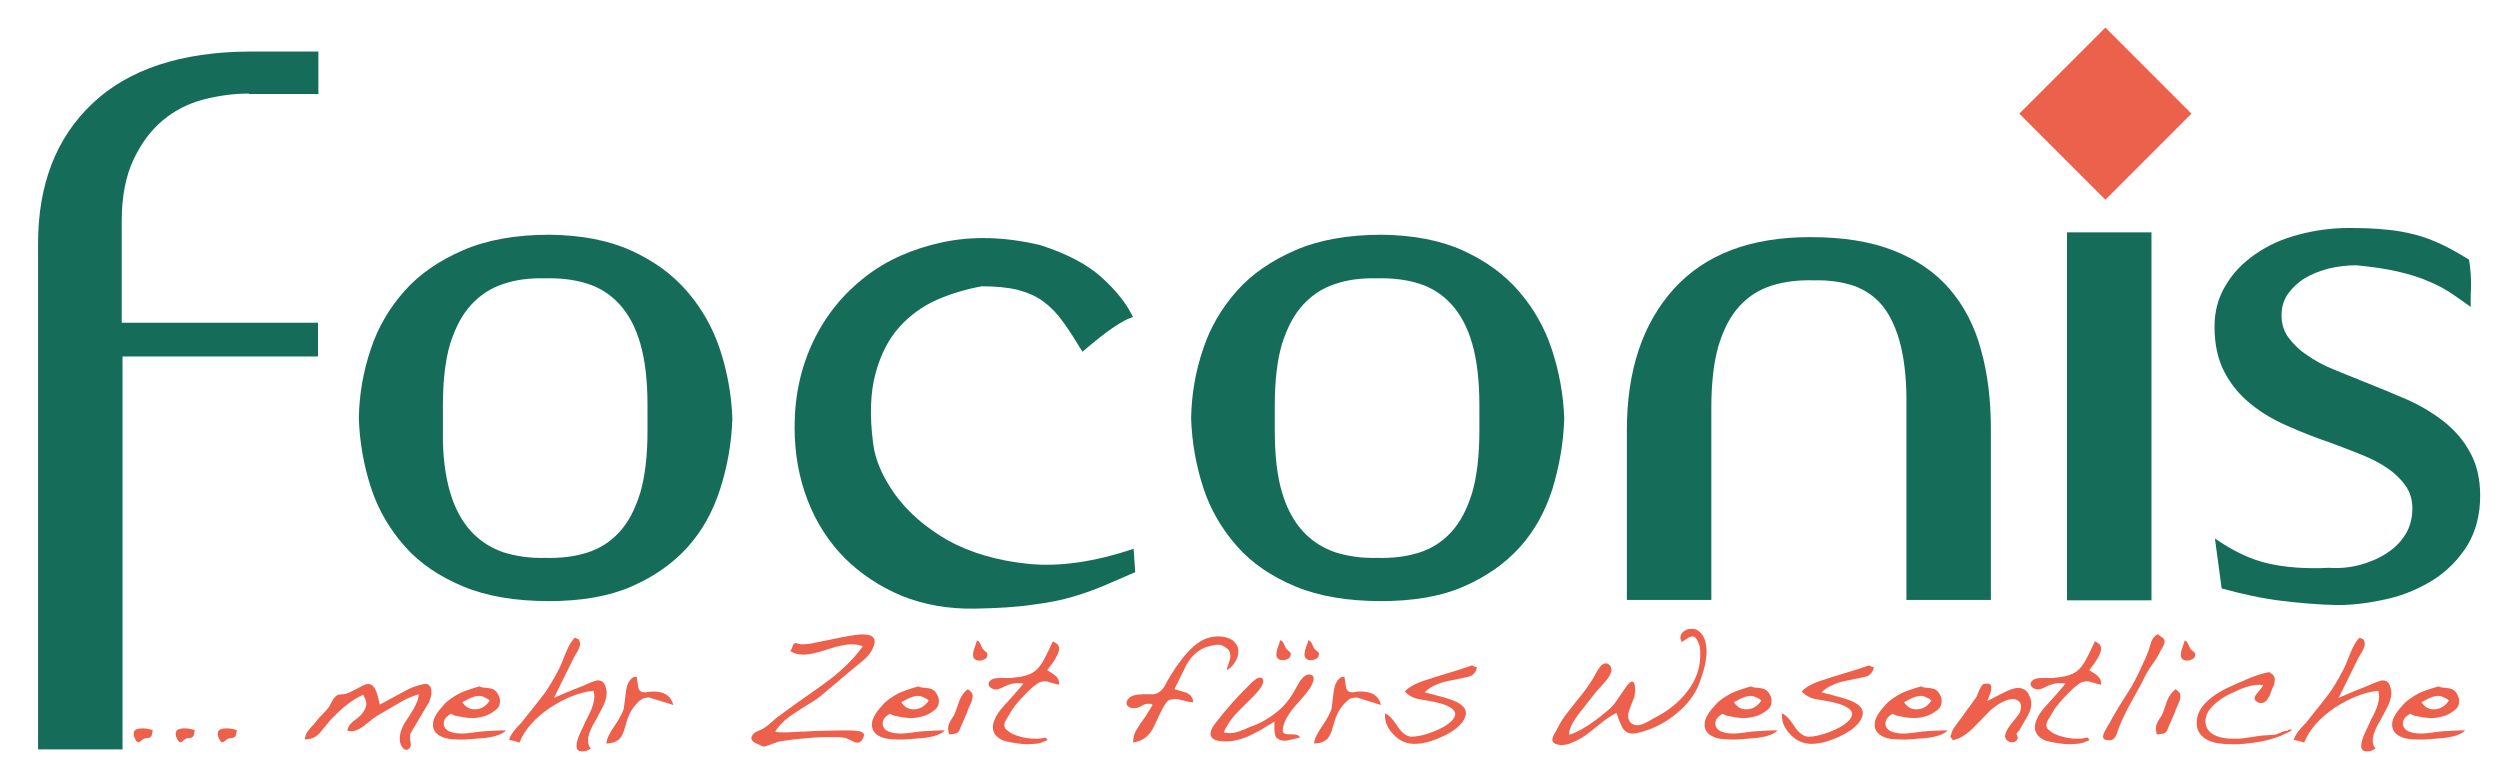
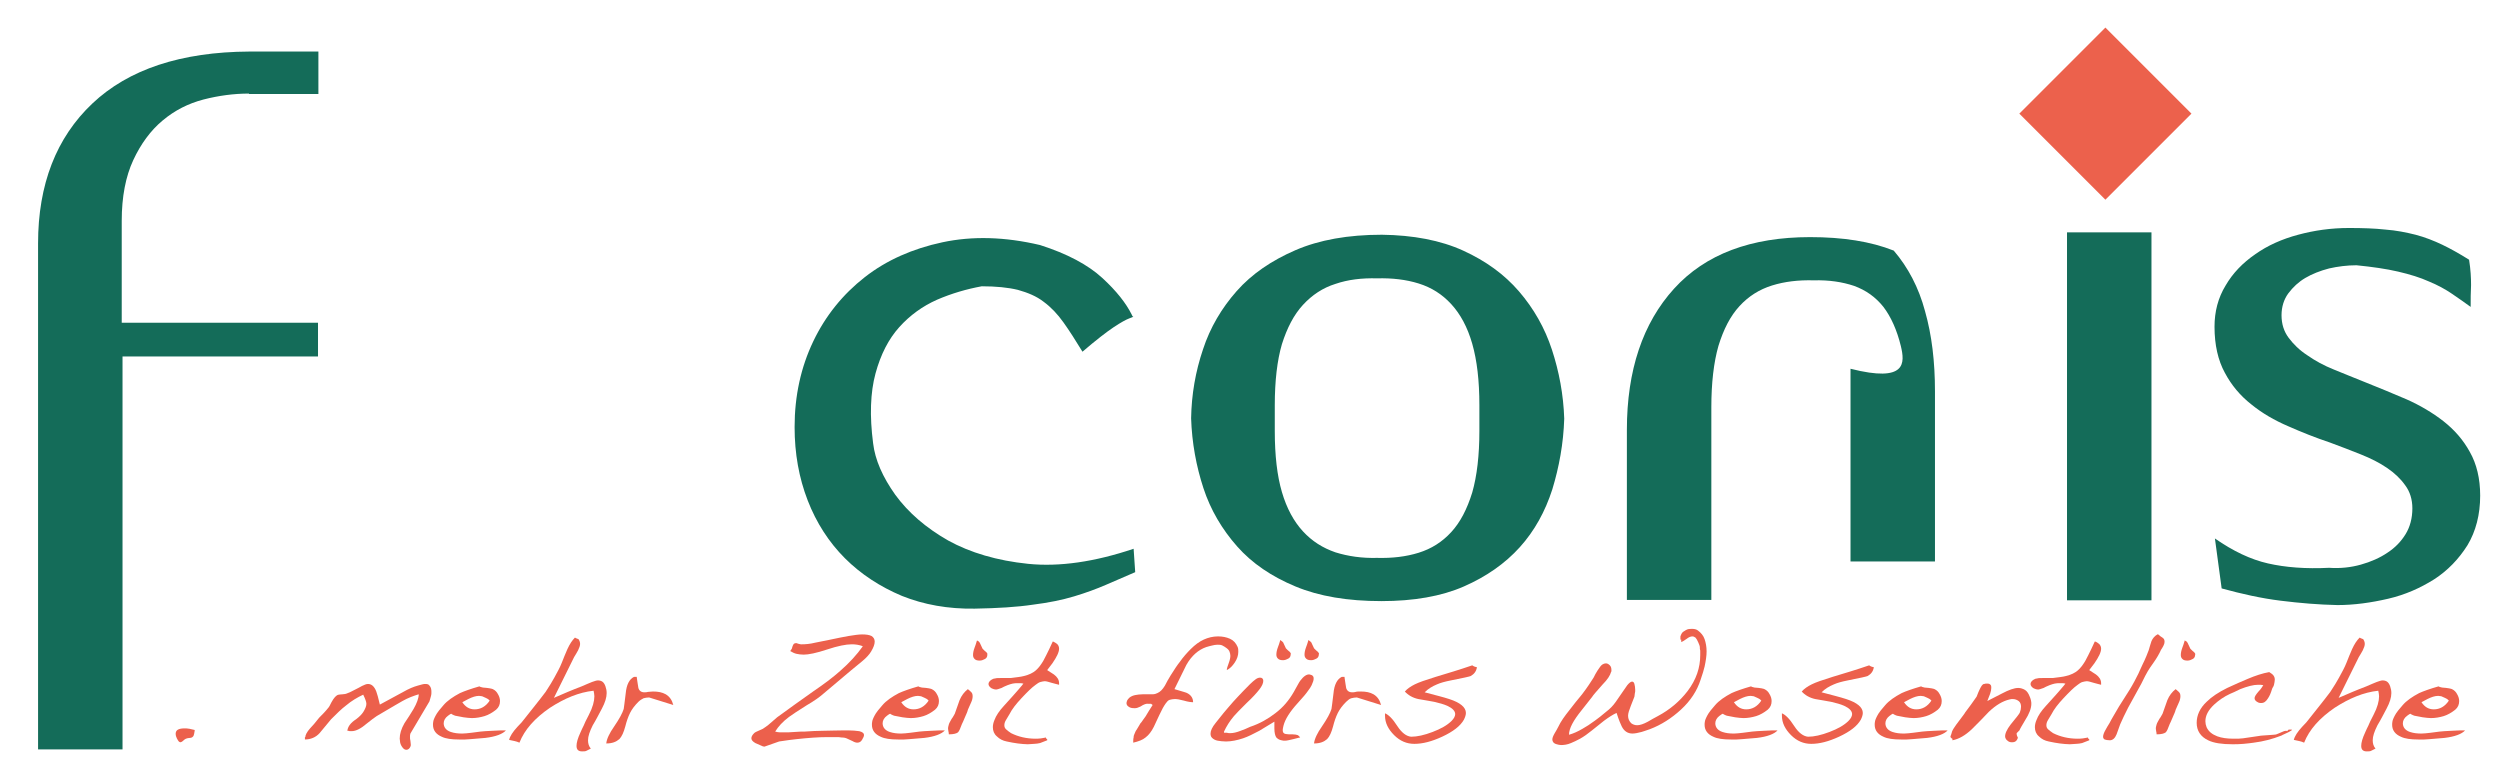
<svg xmlns="http://www.w3.org/2000/svg" version="1.1" id="Ebene_2_xA0_Bild_1_" x="0px" y="0px" viewBox="0 0 630.5 195.9" style="enable-background:new 0 0 630.5 195.9;" xml:space="preserve">
  <style type="text/css">
	.st0{fill:#146C59;}
	.st1{fill:#EC614C;}
	.st2{fill:#EC604C;}
</style>
  <g>
    <path class="st0" d="M62.8,23.6c-3.8,0-7.6,0.5-11.5,1.5c-3.8,1-7.2,2.7-10.3,5.3c-3,2.5-5.5,5.9-7.4,10c-1.9,4.1-2.9,9.2-2.9,15.3   v25.7h49.5v8.5H30.9v99.1H9.6V61.4c0-14.9,4.6-26.7,13.7-35.3c9.1-8.6,22.3-13,39.6-13.1h17.4v10.7H62.8z" />
-     <path class="st0" d="M159.2,63.2c5.7,2.6,10.4,6,14.1,10.3s6.5,9.2,8.3,14.7c1.8,5.5,2.9,11.3,3.1,17.4c-0.2,6.3-1.3,12.2-3.1,17.8   c-1.8,5.6-4.5,10.5-8.2,14.6c-3.7,4.1-8.4,7.4-14.1,9.9c-5.7,2.5-12.7,3.7-20.8,3.7c-8.5,0-15.7-1.2-21.7-3.7   c-6-2.5-10.9-5.8-14.7-10.1c-3.8-4.3-6.7-9.2-8.5-14.7c-1.8-5.5-2.9-11.4-3.1-17.6c0.1-6,1.1-11.8,3-17.4   c1.8-5.5,4.7-10.4,8.5-14.7c3.8-4.3,8.8-7.7,14.8-10.3c6-2.6,13.3-3.9,21.8-3.9C146.6,59.3,153.5,60.6,159.2,63.2z M113.5,124.1   c1.2,4.1,3,7.4,5.3,9.9c2.3,2.5,5,4.2,8.2,5.3c3.2,1,6.7,1.5,10.5,1.4c3.8,0.1,7.3-0.3,10.5-1.3c3.2-1,5.9-2.7,8.2-5.2   c2.3-2.5,4-5.8,5.3-10c1.2-4.2,1.8-9.4,1.8-15.5v-6.5c0-6.2-0.6-11.3-1.8-15.5c-1.2-4.2-3-7.5-5.3-10c-2.3-2.5-5-4.2-8.2-5.2   c-3.2-1-6.7-1.4-10.5-1.3c-3.8-0.1-7.3,0.3-10.5,1.4c-3.2,1-5.9,2.8-8.2,5.3c-2.3,2.5-4,5.8-5.3,9.9c-1.2,4.1-1.8,9.3-1.8,15.4v6.5   C111.6,114.9,112.3,120,113.5,124.1z" />
    <path class="st0" d="M236.3,75.6c-3.6,1.6-6.8,3.9-9.5,6.9c-2.7,3-4.7,6.9-6,11.7c-1.3,4.8-1.5,10.7-0.6,17.6   c0.5,4.2,2.4,8.5,5.6,13c3.3,4.5,7.7,8.3,13.3,11.5c5.6,3.1,12.4,5.1,20.2,5.9c7.9,0.8,16.8-0.5,26.6-3.8l0.4,5.9   c-2.6,1.1-5.1,2.2-7.4,3.2c-2.3,1-5,2-8,2.9c-3,0.9-6.4,1.6-10.4,2.1c-4,0.6-8.9,0.9-14.7,1c-6.7,0.1-12.8-1-18.3-3.2   c-5.5-2.3-10.4-5.5-14.4-9.5s-7.2-8.9-9.4-14.6c-2.2-5.7-3.3-11.8-3.3-18.5c0-7.9,1.6-15.1,4.7-21.6c3.1-6.5,7.5-11.9,13-16.2   c5.5-4.3,12.1-7.2,19.6-8.8c7.5-1.6,15.7-1.4,24.6,0.7c6.9,2.2,12.1,5,15.7,8.3c3.6,3.3,6,6.4,7.4,9.2c0.2,0.5,0.4,0.7,0.5,0.6   c0.1-0.1-0.3,0.1-1.1,0.4c-0.8,0.3-2.1,1-3.9,2.2c-1.8,1.2-4.4,3.2-7.9,6.2c-1.7-2.8-3.3-5.3-4.8-7.4c-1.5-2.1-3.1-3.8-5-5.2   c-1.8-1.4-4-2.3-6.5-3c-2.5-0.6-5.5-0.9-9.1-0.9C243.8,72.9,240,74,236.3,75.6z" />
    <path class="st0" d="M369,63.2c5.7,2.6,10.4,6,14.1,10.3c3.7,4.3,6.5,9.2,8.3,14.7c1.8,5.5,2.9,11.3,3.1,17.4   c-0.2,6.3-1.3,12.2-3,17.8c-1.8,5.6-4.5,10.5-8.2,14.6c-3.7,4.1-8.4,7.4-14.1,9.9c-5.7,2.5-12.7,3.7-20.8,3.7   c-8.5,0-15.7-1.2-21.7-3.7c-6-2.5-10.9-5.8-14.7-10.1c-3.8-4.3-6.7-9.2-8.5-14.7c-1.8-5.5-2.9-11.4-3.1-17.6c0.1-6,1.1-11.8,3-17.4   c1.8-5.5,4.7-10.4,8.5-14.7c3.8-4.3,8.8-7.7,14.8-10.3c6-2.6,13.3-3.9,21.8-3.9C356.4,59.3,363.3,60.6,369,63.2z M323.3,124.1   c1.2,4.1,3,7.4,5.3,9.9c2.3,2.5,5,4.2,8.2,5.3c3.2,1,6.7,1.5,10.5,1.4c3.8,0.1,7.3-0.3,10.5-1.3c3.2-1,5.9-2.7,8.2-5.2   c2.3-2.5,4-5.8,5.3-10c1.2-4.2,1.8-9.4,1.8-15.5v-6.5c0-6.2-0.6-11.3-1.8-15.5c-1.2-4.2-3-7.5-5.3-10c-2.3-2.5-5-4.2-8.2-5.2   c-3.2-1-6.7-1.4-10.5-1.3c-3.8-0.1-7.3,0.3-10.5,1.4c-3.2,1-5.9,2.8-8.2,5.3c-2.3,2.5-4,5.8-5.3,9.9c-1.2,4.1-1.8,9.3-1.8,15.4v6.5   C321.5,114.9,322.1,120,323.3,124.1z" />
-     <path class="st0" d="M479.4,87.3c-1-4.1-2.5-7.4-4.4-9.9c-2-2.5-4.4-4.2-7.4-5.3c-3-1-6.3-1.5-10.2-1.4c-3.8-0.1-7.3,0.3-10.5,1.3   c-3.2,1-5.9,2.7-8.2,5.2c-2.3,2.5-4,5.8-5.3,10c-1.2,4.2-1.8,9.4-1.8,15.5v48.6h-21.3v-42.9c0-15,4-26.9,11.9-35.6s19.4-13,34.3-13   c8.3,0,15.3,1.1,21.1,3.4c5.8,2.3,10.5,5.5,14.1,9.7c3.6,4.2,6.3,9.3,7.9,15.3c1.7,6,2.5,12.7,2.5,20.2v42.9h-21.3v-48.6   C480.9,96.6,480.4,91.5,479.4,87.3z" />
+     <path class="st0" d="M479.4,87.3c-1-4.1-2.5-7.4-4.4-9.9c-2-2.5-4.4-4.2-7.4-5.3c-3-1-6.3-1.5-10.2-1.4c-3.8-0.1-7.3,0.3-10.5,1.3   c-3.2,1-5.9,2.7-8.2,5.2c-2.3,2.5-4,5.8-5.3,10c-1.2,4.2-1.8,9.4-1.8,15.5v48.6h-21.3v-42.9c0-15,4-26.9,11.9-35.6s19.4-13,34.3-13   c8.3,0,15.3,1.1,21.1,3.4c3.6,4.2,6.3,9.3,7.9,15.3c1.7,6,2.5,12.7,2.5,20.2v42.9h-21.3v-48.6   C480.9,96.6,480.4,91.5,479.4,87.3z" />
    <path class="st0" d="M542.6,151.4h-21.3V58.6h21.3V151.4z" />
    <path class="st0" d="M595.4,142.4c2.5-0.7,4.8-1.7,6.7-3c2-1.3,3.5-2.9,4.6-4.7c1.1-1.8,1.7-4,1.7-6.5c0-2.2-0.6-4.2-1.8-5.8   c-1.2-1.7-2.7-3.1-4.6-4.4c-1.9-1.3-4.1-2.4-6.6-3.4c-2.5-1-5.1-2-7.8-3c-3.6-1.2-7.1-2.6-10.5-4.1c-3.5-1.5-6.6-3.3-9.3-5.5   c-2.8-2.2-5-4.8-6.7-8c-1.7-3.1-2.6-7-2.6-11.6c0-3.8,0.9-7.3,2.8-10.4c1.8-3.1,4.3-5.7,7.5-7.9c3.1-2.2,6.7-3.8,10.8-4.9   s8.3-1.7,12.8-1.7c3.4,0,6.5,0.1,9.2,0.4c2.7,0.2,5.2,0.7,7.6,1.3c2.3,0.6,4.6,1.5,6.7,2.5c2.1,1,4.4,2.3,6.8,3.8   c0.4,2.5,0.5,4.6,0.5,6.4c-0.1,1.8-0.1,3.6-0.1,5.5c-1.5-1.1-3.1-2.2-4.7-3.3s-3.6-2.2-5.8-3.1c-2.2-1-4.8-1.8-7.8-2.5   c-3-0.7-6.5-1.2-10.5-1.6c-2.3,0-4.7,0.3-6.9,0.8c-2.3,0.6-4.3,1.4-6,2.4c-1.7,1-3.1,2.3-4.3,3.9c-1.1,1.5-1.7,3.4-1.7,5.5   c0,2.2,0.6,4.1,1.8,5.7c1.2,1.6,2.7,3.1,4.7,4.4c2,1.4,4.2,2.6,6.7,3.6c2.5,1,5.1,2.1,7.9,3.2c3.5,1.4,6.9,2.8,10.4,4.3   c3.4,1.5,6.6,3.4,9.3,5.5c2.8,2.2,5,4.7,6.7,7.8c1.7,3,2.6,6.7,2.6,11c0,4.8-1.1,9-3.2,12.5c-2.2,3.5-5,6.4-8.4,8.6   c-3.5,2.2-7.3,3.9-11.6,4.9c-4.3,1-8.6,1.6-12.8,1.6c-4.7-0.1-9.5-0.5-14.3-1.1c-4.9-0.6-9.8-1.7-14.9-3.1l-1.7-12.6   c4.6,3.2,9,5.3,13.4,6.3c4.4,1,9.5,1.4,15.4,1.1C590.2,143.4,592.9,143.1,595.4,142.4z" />
  </g>
  <rect x="515.7" y="13.2" transform="matrix(0.707 -0.707 0.707 0.707 135.34 383.927)" class="st1" width="30.7" height="30.7" />
  <g>
-     <path class="st2" d="M38.2,185.6c-0.2,0.3-0.5,0.5-0.9,0.5c-0.4,0-0.7,0.1-1,0.2c-0.2,0.1-0.4,0.2-0.7,0.5   c-0.3,0.3-0.6,0.4-0.7,0.4s-0.3-0.1-0.4-0.2c-0.1-0.1-0.3-0.4-0.5-0.8c-0.2-0.4-0.3-0.8-0.3-1.1c0-0.5,0.2-0.9,0.6-1.1   c0.4-0.2,0.9-0.3,1.6-0.3c0.4,0,0.8,0,1.3,0.1s0.9,0.2,1.3,0.3c0,0.1,0,0.2,0,0.2C38.4,185,38.3,185.4,38.2,185.6z" />
    <path class="st2" d="M48.8,185.6c-0.2,0.3-0.5,0.5-0.9,0.5c-0.4,0-0.7,0.1-1,0.2c-0.2,0.1-0.4,0.2-0.7,0.5   c-0.3,0.3-0.6,0.4-0.7,0.4s-0.3-0.1-0.4-0.2c-0.1-0.1-0.3-0.4-0.5-0.8c-0.2-0.4-0.3-0.8-0.3-1.1c0-0.5,0.2-0.9,0.6-1.1   c0.4-0.2,0.9-0.3,1.6-0.3c0.4,0,0.8,0,1.3,0.1s0.9,0.2,1.3,0.3c0,0.1,0,0.2,0,0.2C49,185,48.9,185.4,48.8,185.6z" />
-     <path class="st2" d="M59.4,185.6c-0.2,0.3-0.5,0.5-0.9,0.5c-0.4,0-0.7,0.1-1,0.2c-0.2,0.1-0.4,0.2-0.7,0.5   c-0.3,0.3-0.6,0.4-0.7,0.4s-0.3-0.1-0.4-0.2c-0.1-0.1-0.3-0.4-0.5-0.8c-0.2-0.4-0.3-0.8-0.3-1.1c0-0.5,0.2-0.9,0.6-1.1   c0.4-0.2,0.9-0.3,1.6-0.3c0.4,0,0.8,0,1.3,0.1s0.9,0.2,1.3,0.3c0,0.1,0,0.2,0,0.2C59.6,185,59.5,185.4,59.4,185.6z" />
    <path class="st2" d="M77,185.9c0-0.5,0.4-1.3,1.2-2.2c0.3-0.4,0.7-0.7,1-1.1c0.5-0.6,1-1.2,1.3-1.6c0.8-0.8,1.6-1.6,2.3-2.5   c0.2-0.2,0.4-0.6,0.8-1.4c0.6-1.1,1.2-1.8,1.8-1.9c0.2,0,0.5-0.1,1-0.1c0.4,0,0.9-0.1,1.3-0.3c0.5-0.2,1-0.4,1.7-0.8   c0.7-0.3,1.3-0.7,1.9-1c0.6-0.3,1.1-0.5,1.5-0.5c0.9,0,1.6,0.6,2.1,1.9c0.2,0.5,0.5,1.6,0.9,3.3c0.2-0.1,2.2-1.2,5.9-3.2   c1.4-0.8,2.6-1.3,3.7-1.6c0.4-0.1,0.8-0.2,1.1-0.3c0.3-0.1,0.6-0.1,0.8-0.1c0.5,0,0.8,0.1,1,0.4c0.4,0.4,0.5,1,0.5,1.6   c0,0.4,0,0.7-0.1,1c-0.1,0.3-0.2,0.8-0.4,1.4c-1.6,2.7-3.2,5.4-4.8,8.1c-0.1,0.3-0.1,0.5-0.1,0.8c0,0.4,0,0.7,0.1,1   c0,0.3,0.1,0.6,0.1,1c0,0.2,0,0.3-0.1,0.5c-0.2,0.5-0.6,0.8-1,0.8c-0.4,0-0.7-0.2-1-0.6c-0.3-0.4-0.5-0.8-0.6-1.3   c0-0.4-0.1-0.7-0.1-0.9c0-1.2,0.4-2.5,1.2-3.9c0.8-1.2,1.6-2.4,2.3-3.6c0.8-1.4,1.3-2.7,1.3-3.7c-1.3,0.4-2.7,0.9-4.1,1.7   c-0.3,0.2-2.5,1.4-6.5,3.8c-0.6,0.4-1.4,1-2.4,1.8c-1.5,1.3-2.8,2-3.9,2c-0.2,0-0.3,0-0.5,0c-0.3-0.1-0.5-0.1-0.6-0.1   c0.1-1,0.8-2,2.2-2.9c0.8-0.6,1.4-1.2,1.8-1.8c0.5-0.8,0.8-1.5,0.8-2.1c0-0.3-0.1-0.6-0.2-0.9c-0.1-0.3-0.3-0.8-0.6-1.4   c-1.5,0.7-3,1.6-4.3,2.7c-1.2,0.9-2.4,2.1-3.8,3.5c-1,1.2-1.9,2.3-2.9,3.5c-1,1.1-2.3,1.6-3.7,1.6V185.9z" />
    <path class="st2" d="M124.3,173.8c0.6,0.3,1,0.7,1.3,1.3c0.3,0.5,0.5,1.1,0.5,1.7c0,0.9-0.3,1.6-1,2.2c-0.9,0.7-1.9,1.3-2.9,1.6   c-1,0.3-2.1,0.5-3.2,0.5c-0.6,0-1.3-0.1-2.1-0.2c-0.7-0.1-1.4-0.3-2.1-0.4c-0.3-0.1-0.5-0.2-0.7-0.3c-0.2-0.1-0.3-0.2-0.3-0.2   c-0.1,0-0.4,0.2-0.8,0.5c-0.7,0.5-1.1,1.2-1.1,1.9c0,1,0.6,1.8,1.8,2.2c0.9,0.3,1.8,0.4,2.9,0.4c0.6,0,1.4-0.1,2.3-0.2   c0.9-0.1,1.7-0.2,2.3-0.3c0.6-0.1,1.6-0.1,3-0.2c1.4-0.1,2.5-0.1,3.4-0.1c-0.8,0.9-2.6,1.6-5.2,1.9c-1.2,0.1-2.4,0.2-3.6,0.3   c-0.4,0-0.9,0.1-1.5,0.1c-0.6,0-1.1,0-1.5,0c-1.9,0-3.4-0.2-4.4-0.7c-1.4-0.6-2.2-1.6-2.2-3c0-0.2,0-0.6,0.1-1   c0.1-0.4,0.4-1.1,0.9-1.9c0.2-0.3,0.7-1,1.6-2c1-1.2,2.5-2.2,4.2-3.1c1.1-0.5,2.8-1.1,4.9-1.7c0.1,0.1,0.4,0.2,0.9,0.3   C123.3,173.5,124.1,173.7,124.3,173.8z M123.2,176.4c-0.1-0.1-0.3-0.2-0.7-0.4c-0.4-0.2-0.7-0.3-0.9-0.4c-0.2,0-0.5-0.1-0.8-0.1   c-0.8,0-1.7,0.3-2.7,0.8c-0.5,0.3-1,0.5-1.5,0.8c0.8,1.2,1.8,1.8,3.1,1.8c1.5,0,2.8-0.7,3.8-2.2L123.2,176.4z" />
    <path class="st2" d="M146.3,162.4c0,0.4-0.2,1-0.5,1.6c-0.3,0.6-0.7,1.2-1,1.7c-1.7,3.4-3.4,6.9-5.1,10.3c2.3-1,4.6-2,7-2.9   c1.1-0.5,1.9-0.8,2.6-1.1c0.6-0.2,1.1-0.4,1.5-0.4c0.4,0,0.8,0.1,1.1,0.3c0.3,0.2,0.6,0.6,0.8,1.2c0.2,0.6,0.3,1.1,0.3,1.7   c0,1.1-0.4,2.4-1.2,3.9c-0.8,1.5-1.5,2.9-2.3,4.2c-0.8,1.6-1.2,2.8-1.2,3.8c0,0.8,0.2,1.5,0.7,2.1c-0.3,0.2-0.7,0.3-1,0.5   c-0.3,0.2-0.7,0.2-1.2,0.2c-1,0-1.4-0.5-1.4-1.4c0-0.8,0.3-1.9,1-3.4c0.3-0.6,0.5-1.2,0.8-1.7c0.2-0.5,0.6-1.4,1.3-2.7   c1-1.9,1.4-3.5,1.4-4.7c0-0.4-0.1-0.9-0.2-1.4c-3.7,0.4-7.3,1.9-11,4.3c-3.8,2.6-6.4,5.5-7.7,8.8c-0.4-0.2-0.8-0.3-1.2-0.4   c-0.4-0.1-0.9-0.2-1.4-0.3c0.2-0.9,0.9-2,2.1-3.3c0.9-0.9,1.4-1.5,1.6-1.8c1.8-2.3,3.7-4.6,5.5-7c1-1.5,1.7-2.7,2.2-3.6   c0.7-1.3,1.4-2.5,1.9-3.8c0.4-1.1,0.9-2.2,1.4-3.4c0.6-1.3,1.2-2.2,1.9-2.9c0.1,0.1,0.4,0.2,0.9,0.4   C146.1,161.5,146.3,161.9,146.3,162.4z" />
    <path class="st2" d="M160.6,170.9c0.1,0.9,0.3,1.8,0.4,2.6c0.2,0.7,0.7,1.1,1.5,1.1c0.3,0,0.6,0,0.9-0.1c0.3,0,0.8-0.1,1.3-0.1   c1.3,0,2.3,0.2,3.2,0.7c1,0.6,1.6,1.5,1.9,2.7c-2-0.6-4.1-1.3-6.1-1.9c-0.5,0-1,0.1-1.4,0.2c-0.4,0.2-0.9,0.5-1.3,0.9   c-0.9,0.9-1.6,1.8-2.1,2.8c-0.5,1-0.9,2.2-1.2,3.4c-0.4,1.5-0.9,2.6-1.5,3.2c-0.8,0.7-1.8,1.1-3.3,1.1c0.1-1.1,0.8-2.6,2-4.3   c1.3-1.9,2.1-3.4,2.4-4.4c0.1-0.4,0.2-1.7,0.5-3.9c0.2-2.2,0.9-3.6,2.1-4.2H160.6z" />
    <path class="st2" d="M200.2,162.4c0.2-0.2,0.5-0.2,0.7-0.2c0,0,0.2,0.1,0.6,0.2c0.2,0,0.3,0.1,0.5,0.1c1.2,0,2.3-0.1,3.5-0.4   c1.2-0.2,2.3-0.5,3.5-0.7c2-0.4,3.7-0.8,5-1c1.3-0.2,2.5-0.4,3.4-0.4c1,0,1.8,0.1,2.4,0.4c0.5,0.3,0.8,0.8,0.8,1.4   c0,0.7-0.3,1.5-0.9,2.5c-0.4,0.7-1.2,1.6-2.3,2.5c-0.9,0.8-1.9,1.5-2.8,2.3l-7,5.9c-0.9,0.8-2.3,1.8-4.2,2.9   c-2.2,1.4-3.6,2.3-4.4,2.9c-1.6,1.2-2.7,2.4-3.5,3.7c0.4,0.1,0.8,0.2,1.2,0.2c0.3,0,0.8,0,1.4,0c0.4,0,1.1,0,2.3-0.1s2-0.1,2.6-0.1   c1.5-0.1,3.1-0.2,4.6-0.2s3.3-0.1,5.3-0.1h1c1.1,0,2,0.1,2.8,0.2c0.8,0.2,1.2,0.5,1.2,1c0,0.3-0.2,0.7-0.5,1.2   c-0.3,0.5-0.7,0.7-1.2,0.7c-0.3,0-0.7-0.1-1.2-0.4c-0.7-0.3-1.1-0.5-1.3-0.6c-0.4-0.2-0.8-0.3-1.4-0.3c-0.5-0.1-1-0.1-1.4-0.1   c-0.3,0-0.7,0-1.2,0c-0.5,0-0.9,0-1.1,0c-2.2,0-4.8,0.2-7.6,0.5c-1,0.1-2.6,0.3-4.5,0.6c-1.2,0.4-2.5,0.9-3.7,1.3   c-0.3,0-0.5-0.1-0.7-0.2c-0.5-0.2-1.1-0.5-1.6-0.7c-0.7-0.4-1-0.8-1-1.2c0-0.4,0.2-0.8,0.7-1.3c0.2-0.2,0.6-0.4,1.1-0.6   c0.5-0.2,0.9-0.4,1.1-0.5c0.5-0.3,1-0.7,1.4-1c0.7-0.6,1.5-1.3,2.2-1.9c3-2.2,6.1-4.4,9.2-6.6c2.5-1.7,4.8-3.4,6.7-5.1   c2.3-2,4.2-4.1,5.7-6.2c-0.4-0.2-0.9-0.3-1.4-0.4c-0.5-0.1-1-0.1-1.5-0.1c-1.3,0-3.4,0.4-6.1,1.3c-2.7,0.9-4.7,1.3-5.9,1.3   c-0.7,0-1.3-0.1-1.8-0.2c-0.5-0.1-1.1-0.4-1.6-0.7c0.1-0.2,0.3-0.4,0.4-0.6C199.9,162.8,200.1,162.5,200.2,162.4z" />
    <path class="st2" d="M235,173.8c0.6,0.3,1,0.7,1.3,1.3c0.3,0.5,0.5,1.1,0.5,1.7c0,0.9-0.3,1.6-1,2.2c-0.9,0.7-1.9,1.3-2.9,1.6   c-1,0.3-2.1,0.5-3.2,0.5c-0.6,0-1.3-0.1-2.1-0.2c-0.7-0.1-1.4-0.3-2.1-0.4c-0.3-0.1-0.5-0.2-0.7-0.3c-0.2-0.1-0.3-0.2-0.3-0.2   c-0.1,0-0.4,0.2-0.8,0.5c-0.7,0.5-1.1,1.2-1.1,1.9c0,1,0.6,1.8,1.8,2.2c0.9,0.3,1.8,0.4,2.9,0.4c0.6,0,1.4-0.1,2.3-0.2   c0.9-0.1,1.7-0.2,2.3-0.3c0.6-0.1,1.6-0.1,3-0.2c1.4-0.1,2.5-0.1,3.4-0.1c-0.8,0.9-2.6,1.6-5.2,1.9c-1.2,0.1-2.4,0.2-3.6,0.3   c-0.4,0-0.9,0.1-1.5,0.1c-0.6,0-1.1,0-1.5,0c-1.9,0-3.4-0.2-4.4-0.7c-1.4-0.6-2.2-1.6-2.2-3c0-0.2,0-0.6,0.1-1   c0.1-0.4,0.4-1.1,0.9-1.9c0.2-0.3,0.7-1,1.6-2c1-1.2,2.5-2.2,4.2-3.1c1.1-0.5,2.8-1.1,4.9-1.7c0.1,0.1,0.4,0.2,0.9,0.3   C234.1,173.5,234.8,173.7,235,173.8z M233.9,176.4c-0.1-0.1-0.3-0.2-0.7-0.4c-0.4-0.2-0.7-0.3-0.9-0.4c-0.2,0-0.5-0.1-0.8-0.1   c-0.8,0-1.7,0.3-2.7,0.8c-0.5,0.3-1,0.5-1.5,0.8c0.8,1.2,1.8,1.8,3.1,1.8c1.5,0,2.8-0.7,3.8-2.2L233.9,176.4z" />
    <path class="st2" d="M244.9,174.5c0.3,0.3,0.4,0.6,0.4,1.1c0,0.4-0.1,1-0.4,1.6c-0.3,0.6-0.5,1.2-0.8,1.8c-0.1,0.5-0.4,1.1-0.7,1.8   c-0.4,1-0.7,1.6-0.8,1.8c-0.4,1.1-0.7,1.8-1,2.1c-0.4,0.3-1.1,0.5-2.3,0.5c0-0.4-0.1-0.7-0.1-0.7c-0.1-0.5-0.1-0.8-0.1-0.9   c0-0.2,0.1-0.5,0.2-0.9c0.1-0.4,0.4-0.8,0.7-1.4c0.4-0.5,0.6-1,0.8-1.3c0.4-1.1,0.8-2.3,1.2-3.4c0.5-1.2,1.2-2.1,2.1-2.8   L244.9,174.5z M247.1,162.1l0.7,1.5c0.2,0.2,0.3,0.3,0.5,0.5c0.4,0.3,0.6,0.5,0.7,0.7c0,0.2,0,0.3,0,0.4c0,0.4-0.2,0.8-0.6,1   c-0.4,0.2-0.8,0.4-1.3,0.4c-0.6,0-1-0.1-1.3-0.4s-0.4-0.6-0.4-1c0-0.5,0.1-1.1,0.4-1.9c0.4-1,0.5-1.6,0.6-1.8c0,0,0.1,0,0.1,0.1   C246.8,161.7,247,161.9,247.1,162.1z" />
    <path class="st2" d="M266.6,162.4c0.3,0.3,0.5,0.7,0.5,1.2c0,0.9-0.6,2.1-1.7,3.7c-0.4,0.6-0.9,1.1-1.3,1.7   c0.6,0.4,1.1,0.7,1.7,1.1c0.8,0.6,1.3,1.3,1.3,2.2c0,0.2,0,0.3,0,0.4c-0.5-0.1-1.1-0.3-1.9-0.5c-0.7-0.2-1.3-0.4-1.7-0.4   c-0.3,0-0.7,0.1-1.1,0.2s-0.8,0.4-1.2,0.7c-1,0.7-2.2,1.9-3.6,3.4c-1.4,1.5-2.4,2.8-3,4c-0.3,0.5-0.6,1-0.9,1.5   c-0.3,0.5-0.4,0.9-0.4,1.3c0,0.4,0.1,0.7,0.4,1c0.3,0.3,0.7,0.6,1.3,1c1.8,0.9,3.9,1.4,6.2,1.4c0.9,0,1.7-0.1,2.6-0.3   c0,0.1,0,0.1,0,0.2c0.3,0.2,0.4,0.4,0.3,0.5l-1.8,0.7c-0.5,0.1-1,0.2-1.5,0.2c-0.5,0-1,0.1-1.6,0.1c-0.8,0-1.6-0.1-2.5-0.2   c-0.9-0.1-1.8-0.3-2.8-0.5c-1-0.2-1.8-0.6-2.5-1.3c-0.7-0.6-1-1.4-1-2.3c0-0.5,0.1-1.1,0.4-1.8c0.4-1.1,1.2-2.3,2.4-3.6   c3.2-3.5,4.8-5.4,4.9-5.6c-0.2,0-0.4-0.1-0.6-0.1s-0.4,0-0.7,0c-0.6,0-1,0-1.4,0.1c-0.4,0.1-0.8,0.2-1.3,0.4   c-0.7,0.3-1.2,0.5-1.5,0.7c-0.6,0.2-1.1,0.4-1.4,0.4c-0.3,0-0.7-0.1-1.1-0.3c-0.5-0.3-0.8-0.7-0.8-1.1c0-0.4,0.3-0.8,0.8-1.1   c0.3-0.2,0.6-0.3,0.9-0.3c0.3-0.1,0.8-0.1,1.3-0.1c0.2,0,0.5,0,0.9,0c0.3,0,0.7,0,1.2,0h0.5c1.5-0.2,2.6-0.3,3.3-0.5   c1.3-0.3,2.3-0.8,3-1.4c0.7-0.6,1.3-1.4,1.9-2.4c0.2-0.4,1.1-2,2.4-4.9c0,0,0.1,0,0.1,0C265.9,161.9,266.3,162.2,266.6,162.4z" />
    <path class="st2" d="M290.3,177.5h-0.7c-0.4-0.1-1.1,0.1-2,0.7c-0.6,0.3-1,0.4-1.3,0.4h-0.3c-0.6,0-1-0.1-1.4-0.4   c-0.3-0.2-0.5-0.5-0.5-0.9c0-0.2,0.1-0.4,0.2-0.7c0.1-0.2,0.3-0.4,0.6-0.7c0.4-0.3,0.9-0.5,1.4-0.6c0.5-0.1,1.2-0.2,1.9-0.2h1   c0.7,0,1.3,0,1.6,0c0.3,0,0.7-0.1,1.1-0.3c0.7-0.3,1.3-0.9,1.9-1.9c0.4-0.8,0.9-1.7,1.4-2.5c1-1.6,1.8-2.8,2.3-3.4   c0.9-1.3,1.9-2.4,2.8-3.3c1.1-1.1,2.2-1.9,3.3-2.4c1.1-0.5,2.3-0.8,3.6-0.8c1.1,0,2.1,0.2,3,0.6c0.9,0.4,1.5,1.1,1.9,2   c0.2,0.4,0.2,0.8,0.2,1.3c0,0.9-0.3,1.8-0.9,2.7c-0.6,0.9-1.2,1.5-2,1.9c0-0.4,0.2-1,0.5-1.8s0.4-1.4,0.4-1.8c0-0.4-0.1-0.7-0.2-1   c-0.1-0.3-0.3-0.6-0.7-0.9s-0.7-0.5-1.1-0.7s-0.8-0.2-1.3-0.2c-0.4,0-0.9,0.1-1.3,0.2c-0.4,0.1-0.9,0.2-1.5,0.4   c-2,0.7-3.7,2.2-5,4.5c-1,2-2,4.1-3,6.1c2,0.6,3.1,0.9,3.2,1c1,0.5,1.5,1.3,1.5,2.3c-0.5,0-1.3-0.1-2.3-0.4   c-1.1-0.3-1.8-0.4-2.3-0.4c-0.5,0-0.9,0.1-1.3,0.2s-0.7,0.5-1,0.9c-0.5,0.7-1,1.6-1.6,2.9c-0.5,1-0.9,2-1.4,3   c-0.6,1.2-1.3,2.1-2.1,2.7c-0.7,0.6-1.8,1-3.1,1.3c0-0.5,0-1,0.1-1.3c0-0.4,0.1-0.7,0.3-1.1c0.1-0.3,0.3-0.7,0.6-1.1   c0.3-0.5,0.5-0.8,0.6-1s0.2-0.4,0.5-0.7c0.3-0.4,0.6-0.9,1-1.4c0.6-1,1.2-2,1.8-2.9L290.3,177.5z" />
    <path class="st2" d="M308.7,184.8h0.7c0.3,0.1,0.6,0.1,0.9,0.1c0.7,0,1.6-0.2,2.6-0.6c0.8-0.3,1.6-0.6,2.4-1c2.4-0.8,4.5-2,6.3-3.4   c2-1.5,3.5-3.3,4.7-5.4c0.8-1.4,1.3-2.4,1.6-2.8c0.9-1.2,1.7-1.7,2.4-1.6c0.4,0.1,0.7,0.2,0.8,0.4c0.2,0.2,0.2,0.4,0.2,0.7   c0,0.4-0.2,0.9-0.5,1.6c-0.2,0.4-0.5,0.9-0.9,1.4c-0.4,0.6-1.3,1.7-2.6,3.1c-2,2.2-3.2,4.1-3.6,5.7c-0.1,0.5-0.2,0.8-0.2,1.1   c0,0.6,0.2,0.9,0.7,1c0.2,0,0.5,0.1,0.9,0.1c0.4,0,0.7,0,0.9,0c0.6,0,1,0.1,1.3,0.2c0.2,0.1,0.4,0.3,0.6,0.6   c-0.3,0-0.8,0.2-1.7,0.4s-1.6,0.4-2.1,0.4c-0.3,0-0.6,0-0.9-0.1c-0.6-0.1-1-0.4-1.3-0.7c-0.3-0.4-0.5-1.2-0.5-2.3v-1.1   c0-0.3,0-0.5,0-0.6c-1.8,1.1-3,1.8-3.8,2.3c-1.5,0.8-2.9,1.5-4.1,1.9c-1.5,0.5-3,0.8-4.3,0.8c-0.8,0-1.5-0.1-2.1-0.2   c-0.6-0.1-1.1-0.4-1.4-0.7s-0.4-0.6-0.4-1.1c0-0.7,0.4-1.6,1.3-2.7c0.7-0.8,1.3-1.7,2-2.5s1.5-1.8,2.4-2.8c0.2-0.2,1.6-1.8,4.3-4.5   c0.5-0.5,1-0.9,1.4-1.2c0.4-0.3,0.8-0.4,1.1-0.4c0.5,0,0.8,0.3,0.8,0.8c0,0.6-0.3,1.3-1,2.2c-0.7,0.9-1.7,2-3.2,3.4   c-1.6,1.6-2.7,2.7-3.2,3.3c-1.1,1.3-1.9,2.6-2.5,3.9L308.7,184.8z" />
    <path class="st2" d="M339.1,170.9c0.1,0.9,0.3,1.8,0.4,2.6c0.2,0.7,0.7,1.1,1.5,1.1c0.3,0,0.6,0,0.9-0.1s0.8-0.1,1.3-0.1   c1.3,0,2.3,0.2,3.2,0.7c1,0.6,1.6,1.5,1.9,2.7c-2-0.6-4.1-1.3-6.1-1.9c-0.5,0-1,0.1-1.4,0.2s-0.9,0.5-1.3,0.9   c-0.9,0.9-1.6,1.8-2.1,2.8c-0.5,1-0.9,2.2-1.2,3.4c-0.4,1.5-0.9,2.6-1.5,3.2c-0.8,0.7-1.8,1.1-3.3,1.1c0.1-1.1,0.8-2.6,2-4.3   c1.3-1.9,2.1-3.4,2.4-4.4c0.1-0.4,0.2-1.7,0.5-3.9c0.2-2.2,0.9-3.6,2.1-4.2H339.1z" />
    <path class="st2" d="M372.5,168.3c-0.2,1-0.7,1.7-1.6,2.2c-0.2,0.1-1.9,0.5-5,1.1c-1.5,0.3-2.6,0.6-3.5,1c-1.2,0.5-2.2,1.1-3.1,2   c2.6,0.7,4.7,1.2,6.2,1.7c2.8,0.9,4.2,2.1,4.2,3.5c0,0.5-0.2,1.1-0.5,1.7c-0.9,1.6-2.7,3-5.5,4.3c-2.6,1.2-4.9,1.8-7,1.8   c-1.9,0-3.6-0.7-5.1-2.2c-1.5-1.5-2.3-3.1-2.3-4.9c0-0.3,0-0.5,0-0.6c0.8,0.3,1.9,1.3,3.1,3.2c1.1,1.7,2.3,2.6,3.5,2.7   c1.5,0,3.3-0.4,5.4-1.2c2.1-0.8,3.7-1.7,4.8-2.8c0.6-0.6,0.9-1.2,0.9-1.7c0-0.8-0.7-1.5-2-2.1c-0.9-0.4-2-0.7-3.3-1   c-1.3-0.2-2.6-0.5-4-0.7c-1.4-0.3-2.6-1-3.4-1.9c0.6-0.7,1.5-1.3,2.5-1.8c1-0.5,2.7-1.1,5.3-1.9c3-0.9,6-1.8,9.2-2.9   C371.7,168.1,372.1,168.2,372.5,168.3z" />
    <path class="st2" d="M423.8,161.3c0-0.2,0-0.5,0-0.8c0.1-0.3,0.2-0.5,0.3-0.7c0.2-0.4,0.6-0.6,1.1-0.9s1-0.3,1.5-0.3   c0.6,0,1.1,0.1,1.5,0.4c0.8,0.6,1.4,1.3,1.7,2.2c0.3,0.9,0.5,1.9,0.5,3.1c0,1.1-0.2,2.4-0.5,3.8c-0.2,0.8-0.5,1.9-1,3.3   c-0.9,2.8-2.5,5.3-5,7.6c-2.3,2.1-4.9,3.8-7.8,4.9c-1.1,0.4-1.8,0.6-2.1,0.7c-0.8,0.2-1.6,0.4-2.3,0.4c-1.2,0-2.1-0.6-2.7-1.8   c-0.2-0.4-0.7-1.5-1.3-3.4c-0.9,0.4-2,1.1-3.2,2c-1,0.8-2,1.6-3,2.4c-1.1,0.9-2.1,1.6-3,2.1c-0.9,0.5-1.6,0.8-2.3,1.1   c-0.9,0.4-1.8,0.5-2.5,0.5c-0.4,0-0.7-0.1-1.1-0.2c-0.8-0.2-1.1-0.7-1.1-1.2c0-0.4,0.2-0.9,0.6-1.6c0.3-0.5,0.6-1,0.9-1.6   c0.6-1.3,1.6-2.7,2.8-4.2c1-1.3,2.1-2.7,3.2-4c1.3-1.7,2.2-3.1,2.9-4.2c0.3-0.6,0.6-1.2,1-1.8c0.5-0.8,0.9-1.3,1.2-1.5   c0.3-0.2,0.6-0.3,0.9-0.3c0.4,0,0.7,0.2,1,0.5c0.3,0.3,0.4,0.7,0.4,1.2c0,0.1,0,0.2,0,0.3c0,0.1-0.1,0.1-0.1,0.2   c-0.2,0.8-0.9,1.9-2.1,3.1c-1.5,1.7-2.4,2.7-2.7,3.2c-0.3,0.4-1.2,1.5-2.6,3.3c-2.1,2.6-3.2,4.6-3.2,6.2c1.1-0.3,2.2-0.8,3.4-1.5   c0.9-0.5,2-1.2,3.2-2.1c0.7-0.5,1.6-1.2,2.9-2.3c0.8-0.6,1.6-1.4,2.3-2.4c1-1.4,1.9-2.8,2.9-4.2c0.5-0.6,0.9-0.9,1.2-0.9   c0.3,0,0.5,0.2,0.6,0.6c0.1,0.4,0.2,0.9,0.2,1.5c0,0.3,0,0.6-0.1,0.9c0,0.3-0.1,0.6-0.1,0.8c-0.1,0.2-0.4,1-0.9,2.3   c-0.4,1-0.7,1.9-0.7,2.5c0,0.8,0.3,1.4,0.8,1.9c0.4,0.3,0.9,0.5,1.5,0.5c0.7,0,1.6-0.3,2.7-0.9c0.8-0.5,1.6-0.9,2.5-1.4   c3-1.6,5.5-3.7,7.5-6.3c2.2-2.9,3.2-5.9,3.2-9.1c0-0.4,0-0.7,0-1.1c-0.1-0.3-0.1-0.6-0.1-0.9c0-0.3-0.2-0.7-0.4-1.2s-0.5-1-0.7-1.2   c-0.3-0.2-0.5-0.3-0.8-0.3c-0.4,0-0.9,0.2-1.4,0.6c-0.7,0.5-1.2,0.8-1.4,0.8V161.3z" />
    <path class="st2" d="M445,173.8c0.6,0.3,1,0.7,1.3,1.3c0.3,0.5,0.5,1.1,0.5,1.7c0,0.9-0.3,1.6-1,2.2c-0.9,0.7-1.9,1.3-2.9,1.6   c-1,0.3-2.1,0.5-3.2,0.5c-0.6,0-1.3-0.1-2.1-0.2c-0.7-0.1-1.4-0.3-2.1-0.4c-0.3-0.1-0.5-0.2-0.7-0.3c-0.2-0.1-0.3-0.2-0.3-0.2   c-0.1,0-0.4,0.2-0.8,0.5c-0.7,0.5-1.1,1.2-1.1,1.9c0,1,0.6,1.8,1.8,2.2c0.9,0.3,1.8,0.4,2.9,0.4c0.6,0,1.4-0.1,2.3-0.2   c0.9-0.1,1.7-0.2,2.3-0.3c0.6-0.1,1.6-0.1,3-0.2c1.4-0.1,2.5-0.1,3.4-0.1c-0.8,0.9-2.6,1.6-5.2,1.9c-1.2,0.1-2.4,0.2-3.6,0.3   c-0.4,0-0.9,0.1-1.5,0.1c-0.6,0-1.1,0-1.5,0c-1.9,0-3.4-0.2-4.4-0.7c-1.4-0.6-2.2-1.6-2.2-3c0-0.2,0-0.6,0.1-1   c0.1-0.4,0.4-1.1,0.9-1.9c0.2-0.3,0.7-1,1.6-2c1-1.2,2.5-2.2,4.2-3.1c1.1-0.5,2.8-1.1,4.9-1.7c0.1,0.1,0.4,0.2,0.9,0.3   C444.1,173.5,444.8,173.7,445,173.8z M443.9,176.4c-0.1-0.1-0.3-0.2-0.7-0.4c-0.4-0.2-0.7-0.3-0.9-0.4c-0.2,0-0.5-0.1-0.8-0.1   c-0.8,0-1.7,0.3-2.7,0.8c-0.5,0.3-1,0.5-1.5,0.8c0.8,1.2,1.8,1.8,3.1,1.8c1.5,0,2.8-0.7,3.8-2.2L443.9,176.4z" />
    <path class="st2" d="M472.6,168.3c-0.2,1-0.7,1.7-1.6,2.2c-0.2,0.1-1.9,0.5-5,1.1c-1.5,0.3-2.6,0.6-3.5,1c-1.2,0.5-2.2,1.1-3.1,2   c2.6,0.7,4.7,1.2,6.2,1.7c2.8,0.9,4.2,2.1,4.2,3.5c0,0.5-0.2,1.1-0.5,1.7c-0.9,1.6-2.7,3-5.5,4.3c-2.6,1.2-4.9,1.8-7,1.8   c-1.9,0-3.6-0.7-5.1-2.2c-1.5-1.5-2.3-3.1-2.3-4.9c0-0.3,0-0.5,0-0.6c0.8,0.3,1.9,1.3,3.1,3.2c1.1,1.7,2.3,2.6,3.5,2.7   c1.5,0,3.3-0.4,5.4-1.2c2.1-0.8,3.7-1.7,4.8-2.8c0.6-0.6,0.9-1.2,0.9-1.7c0-0.8-0.7-1.5-2-2.1c-0.9-0.4-2-0.7-3.3-1   c-1.3-0.2-2.6-0.5-4-0.7c-1.4-0.3-2.6-1-3.4-1.9c0.6-0.7,1.5-1.3,2.5-1.8c1-0.5,2.7-1.1,5.3-1.9c3-0.9,6-1.8,9.2-2.9   C471.8,168.1,472.2,168.2,472.6,168.3z" />
    <path class="st2" d="M487.9,173.8c0.6,0.3,1,0.7,1.3,1.3c0.3,0.5,0.5,1.1,0.5,1.7c0,0.9-0.3,1.6-1,2.2c-0.9,0.7-1.9,1.3-2.9,1.6   c-1,0.3-2.1,0.5-3.2,0.5c-0.6,0-1.3-0.1-2.1-0.2c-0.7-0.1-1.4-0.3-2.1-0.4c-0.3-0.1-0.5-0.2-0.7-0.3c-0.2-0.1-0.3-0.2-0.3-0.2   c-0.1,0-0.4,0.2-0.8,0.5c-0.7,0.5-1.1,1.2-1.1,1.9c0,1,0.6,1.8,1.8,2.2c0.9,0.3,1.8,0.4,2.9,0.4c0.6,0,1.4-0.1,2.3-0.2   c0.9-0.1,1.7-0.2,2.3-0.3c0.6-0.1,1.6-0.1,3-0.2c1.4-0.1,2.5-0.1,3.4-0.1c-0.8,0.9-2.6,1.6-5.2,1.9c-1.2,0.1-2.4,0.2-3.6,0.3   c-0.4,0-0.9,0.1-1.5,0.1c-0.6,0-1.1,0-1.5,0c-1.9,0-3.4-0.2-4.4-0.7c-1.4-0.6-2.2-1.6-2.2-3c0-0.2,0-0.6,0.1-1   c0.1-0.4,0.4-1.1,0.9-1.9c0.2-0.3,0.7-1,1.6-2c1-1.2,2.5-2.2,4.2-3.1c1.1-0.5,2.8-1.1,4.9-1.7c0.1,0.1,0.4,0.2,0.9,0.3   C486.9,173.5,487.7,173.7,487.9,173.8z M486.8,176.4c-0.1-0.1-0.3-0.2-0.7-0.4c-0.4-0.2-0.7-0.3-0.9-0.4c-0.2,0-0.5-0.1-0.8-0.1   c-0.8,0-1.7,0.3-2.7,0.8c-0.5,0.3-1,0.5-1.5,0.8c0.8,1.2,1.8,1.8,3.1,1.8c1.5,0,2.8-0.7,3.8-2.2L486.8,176.4z" />
    <path class="st2" d="M492.3,186.3l-0.4-0.4c0-0.1,0-0.3,0.2-0.7c0.1-0.4,0.2-0.6,0.2-0.7c0.2-0.5,0.6-1.1,1.1-1.8   c1.5-2,2.2-2.9,2.2-3c1-1.3,2-2.7,2.9-4c0.3-0.8,0.6-1.5,0.8-1.9c0.4-0.8,0.7-1.3,1.1-1.3c0.3-0.1,0.5-0.1,0.6-0.1s0.1,0,0.2,0   c0.4,0,0.6,0.1,0.8,0.3c0.2,0.2,0.2,0.5,0.2,0.8c0,0.4-0.1,0.9-0.3,1.5c-0.2,0.6-0.5,1.2-0.7,1.8c0.2-0.1,1.4-0.7,3.7-1.9   c1.7-0.9,3.1-1.4,4.1-1.4c0.6,0,1.2,0.2,1.7,0.5c0.5,0.3,0.9,0.9,1.2,1.7c0.1,0.2,0.2,0.5,0.3,0.9c0.1,0.4,0.1,0.7,0.1,0.9   c0,1.1-0.5,2.5-1.6,4.2c-0.7,1.2-1.2,2-1.4,2.5l-0.7,0.7c0,0.2,0,0.5,0.1,0.7s0.2,0.4,0.2,0.4c0,0.2-0.1,0.4-0.3,0.7   c-0.3,0.4-0.7,0.5-1.2,0.5c-0.4,0-0.8-0.1-1.1-0.4c-0.3-0.2-0.5-0.5-0.6-0.9c-0.1-0.8,0.4-1.9,1.4-3.2c1.4-1.7,2.2-2.7,2.3-3   c0.2-0.5,0.3-1,0.3-1.5c0-0.6-0.2-1.1-0.6-1.4c-0.4-0.3-0.9-0.5-1.5-0.5c-0.2,0-0.5,0-0.8,0.1c-1.7,0.4-3.4,1.4-5.2,3.1   c-1.4,1.5-2.8,2.9-4.3,4.4c-1.7,1.6-3.3,2.5-4.9,2.8V186.3z" />
    <path class="st2" d="M529.4,162.4c0.3,0.3,0.5,0.7,0.5,1.2c0,0.9-0.6,2.1-1.7,3.7c-0.4,0.6-0.9,1.1-1.3,1.7   c0.6,0.4,1.1,0.7,1.7,1.1c0.8,0.6,1.3,1.3,1.3,2.2c0,0.2,0,0.3,0,0.4c-0.5-0.1-1.1-0.3-1.9-0.5c-0.7-0.2-1.3-0.4-1.7-0.4   c-0.3,0-0.7,0.1-1.1,0.2c-0.4,0.1-0.8,0.4-1.2,0.7c-1,0.7-2.2,1.9-3.6,3.4s-2.4,2.8-3,4c-0.3,0.5-0.6,1-0.9,1.5   c-0.3,0.5-0.4,0.9-0.4,1.3c0,0.4,0.1,0.7,0.4,1c0.3,0.3,0.7,0.6,1.3,1c1.8,0.9,3.9,1.4,6.2,1.4c0.9,0,1.7-0.1,2.6-0.3   c0,0.1,0,0.1,0,0.2c0.3,0.2,0.4,0.4,0.3,0.5l-1.8,0.7c-0.5,0.1-1,0.2-1.5,0.2c-0.5,0-1,0.1-1.6,0.1c-0.8,0-1.6-0.1-2.5-0.2   s-1.8-0.3-2.8-0.5c-1-0.2-1.8-0.6-2.5-1.3c-0.7-0.6-1-1.4-1-2.3c0-0.5,0.1-1.1,0.4-1.8c0.4-1.1,1.2-2.3,2.4-3.6   c3.2-3.5,4.8-5.4,4.9-5.6c-0.2,0-0.4-0.1-0.6-0.1c-0.2,0-0.4,0-0.7,0c-0.6,0-1,0-1.4,0.1c-0.4,0.1-0.8,0.2-1.3,0.4   c-0.7,0.3-1.2,0.5-1.5,0.7c-0.6,0.2-1.1,0.4-1.4,0.4c-0.3,0-0.7-0.1-1.1-0.3c-0.5-0.3-0.8-0.7-0.8-1.1c0-0.4,0.3-0.8,0.8-1.1   c0.3-0.2,0.6-0.3,0.9-0.3c0.3-0.1,0.8-0.1,1.3-0.1c0.2,0,0.5,0,0.9,0s0.7,0,1.2,0h0.5c1.5-0.2,2.6-0.3,3.3-0.5   c1.3-0.3,2.3-0.8,3-1.4c0.7-0.6,1.3-1.4,1.9-2.4c0.2-0.4,1.1-2,2.4-4.9c0,0,0.1,0,0.1,0C528.8,161.9,529.1,162.2,529.4,162.4z" />
    <path class="st2" d="M545.8,161.3c0.1,0.2,0.1,0.4,0.1,0.6c0,0.3-0.1,0.6-0.3,1s-0.4,0.7-0.6,1c-0.4,0.9-1,2-2,3.4   c-1.1,1.5-1.7,2.6-2,3.2c-0.6,1.3-1.3,2.6-2.1,4c-0.7,1.3-1.5,2.7-2.2,4c-0.8,1.6-1.5,3-2,4.2c-0.3,0.8-0.6,1.7-0.9,2.5   c-0.4,1-1,1.5-1.7,1.5c-0.6,0-1-0.1-1.3-0.2c-0.3-0.2-0.4-0.4-0.4-0.7c0-0.4,0.2-1,0.6-1.7c0.3-0.6,0.7-1.2,1-1.7   c0.6-1.2,1.5-2.6,2.4-4.2c0.9-1.4,1.7-2.7,2.6-4.1c1-1.6,1.7-3,2.3-4.2c0.3-0.6,0.6-1.4,1-2.2c0.8-1.6,1.3-2.9,1.6-3.7   c0.2-0.8,0.5-1.6,0.7-2.3c0.3-0.7,0.8-1.3,1.5-1.7c0.1-0.1,0.4,0.1,0.8,0.5C545.6,160.9,545.8,161.2,545.8,161.3z" />
    <path class="st2" d="M549.5,174.5c0.3,0.3,0.4,0.6,0.4,1.1c0,0.4-0.1,1-0.4,1.6c-0.3,0.6-0.5,1.2-0.8,1.8c-0.1,0.5-0.4,1.1-0.7,1.8   c-0.4,1-0.7,1.6-0.8,1.8c-0.4,1.1-0.7,1.8-1,2.1c-0.4,0.3-1.1,0.5-2.3,0.5c0-0.4-0.1-0.7-0.1-0.7c-0.1-0.5-0.1-0.8-0.1-0.9   c0-0.2,0.1-0.5,0.2-0.9c0.1-0.4,0.4-0.8,0.7-1.4c0.4-0.5,0.6-1,0.8-1.3c0.4-1.1,0.8-2.3,1.2-3.4c0.5-1.2,1.2-2.1,2.1-2.8   L549.5,174.5z M551.7,162.1l0.7,1.5c0.2,0.2,0.3,0.3,0.5,0.5c0.4,0.3,0.6,0.5,0.7,0.7s0,0.3,0,0.4c0,0.4-0.2,0.8-0.6,1   c-0.4,0.2-0.8,0.4-1.3,0.4c-0.6,0-1-0.1-1.3-0.4s-0.4-0.6-0.4-1c0-0.5,0.1-1.1,0.4-1.9c0.4-1,0.5-1.6,0.6-1.8c0,0,0.1,0,0.1,0.1   C551.4,161.7,551.6,161.9,551.7,162.1z" />
    <path class="st2" d="M573,173.8c-0.3,1-0.6,1.7-1,2.3c-0.5,0.8-1,1.2-1.7,1.2c-0.2,0-0.5,0-0.7-0.1c-0.7-0.3-1-0.7-1-1.1   c0-0.4,0.3-0.9,1-1.7c0.7-0.7,1-1.3,1.2-1.6c-0.4-0.1-0.8-0.1-1.3-0.1c-1.2,0-2.7,0.4-4.5,1.1c-1.2,0.6-2.1,1-2.6,1.2   c-1.5,0.7-2.8,1.6-4,2.7c-1.5,1.4-2.2,2.8-2.2,4.2c0,0.5,0.1,1,0.3,1.5c0.5,1.1,1.4,1.8,2.7,2.3c1.1,0.4,2.4,0.6,4.1,0.6   c1,0,1.8,0,2.4-0.1s2-0.3,4.1-0.6c0.4-0.1,1.1-0.1,2.3-0.2c1.1-0.1,1.8-0.1,2-0.2s0.6-0.2,1.2-0.5s1-0.4,1.2-0.4   c0.1,0,0.2,0,0.3,0.1l0.4-0.4c0.3,0,0.6,0,0.7,0c0.1,0,0.1,0,0.1,0.1s-0.1,0.1-0.4,0.3c-0.3,0.2-0.7,0.4-1.4,0.7   c-0.4,0.2-0.7,0.3-0.8,0.4c-2.3,0.9-4.6,1.5-7,1.8c-0.7,0.1-1.5,0.2-2.6,0.3c-1,0.1-2,0.1-2.8,0.1c-2.6,0-4.7-0.3-6.1-1   c-1.9-0.9-2.9-2.4-2.9-4.4c0-1.9,0.8-3.7,2.5-5.3c1.3-1.3,3-2.4,5.2-3.5c2-0.9,3.7-1.7,5.2-2.3c1.9-0.8,3.7-1.4,5.4-1.7   c0.5,0.3,0.9,0.6,1.1,0.9c0.2,0.3,0.3,0.6,0.3,1c0,0.4-0.1,0.8-0.2,1.3S573.1,173.4,573,173.8z" />
    <path class="st2" d="M596.4,162.4c0,0.4-0.2,1-0.5,1.6c-0.3,0.6-0.7,1.2-1,1.7c-1.7,3.4-3.4,6.9-5.1,10.3c2.3-1,4.6-2,7-2.9   c1.1-0.5,1.9-0.8,2.6-1.1c0.6-0.2,1.1-0.4,1.5-0.4c0.4,0,0.8,0.1,1.1,0.3c0.3,0.2,0.6,0.6,0.8,1.2c0.2,0.6,0.3,1.1,0.3,1.7   c0,1.1-0.4,2.4-1.2,3.9c-0.8,1.5-1.5,2.9-2.3,4.2c-0.8,1.6-1.2,2.8-1.2,3.8c0,0.8,0.2,1.5,0.7,2.1c-0.3,0.2-0.7,0.3-1,0.5   c-0.3,0.2-0.7,0.2-1.2,0.2c-1,0-1.4-0.5-1.4-1.4c0-0.8,0.3-1.9,1-3.4c0.3-0.6,0.5-1.2,0.8-1.7c0.2-0.5,0.6-1.4,1.3-2.7   c1-1.9,1.4-3.5,1.4-4.7c0-0.4-0.1-0.9-0.2-1.4c-3.7,0.4-7.3,1.9-11,4.3c-3.8,2.6-6.4,5.5-7.7,8.8c-0.4-0.2-0.8-0.3-1.2-0.4   c-0.4-0.1-0.9-0.2-1.4-0.3c0.2-0.9,0.9-2,2.1-3.3c0.9-0.9,1.4-1.5,1.6-1.8c1.8-2.3,3.7-4.6,5.5-7c1-1.5,1.7-2.7,2.2-3.6   c0.7-1.3,1.4-2.5,1.9-3.8c0.4-1.1,0.9-2.2,1.4-3.4c0.6-1.3,1.2-2.2,1.9-2.9c0.1,0.1,0.4,0.2,0.9,0.4   C596.2,161.5,596.4,161.9,596.4,162.4z" />
    <path class="st2" d="M618.4,173.8c0.6,0.3,1,0.7,1.3,1.3c0.3,0.5,0.5,1.1,0.5,1.7c0,0.9-0.3,1.6-1,2.2c-0.9,0.7-1.9,1.3-2.9,1.6   c-1,0.3-2.1,0.5-3.2,0.5c-0.6,0-1.3-0.1-2.1-0.2c-0.7-0.1-1.4-0.3-2.1-0.4c-0.3-0.1-0.5-0.2-0.7-0.3c-0.2-0.1-0.3-0.2-0.3-0.2   c-0.1,0-0.4,0.2-0.8,0.5c-0.7,0.5-1.1,1.2-1.1,1.9c0,1,0.6,1.8,1.8,2.2c0.9,0.3,1.8,0.4,2.9,0.4c0.6,0,1.4-0.1,2.3-0.2   c0.9-0.1,1.7-0.2,2.3-0.3c0.6-0.1,1.6-0.1,3-0.2c1.4-0.1,2.5-0.1,3.4-0.1c-0.8,0.9-2.6,1.6-5.2,1.9c-1.2,0.1-2.4,0.2-3.6,0.3   c-0.4,0-0.9,0.1-1.5,0.1c-0.6,0-1.1,0-1.5,0c-1.9,0-3.4-0.2-4.4-0.7c-1.4-0.6-2.2-1.6-2.2-3c0-0.2,0-0.6,0.1-1   c0.1-0.4,0.4-1.1,0.9-1.9c0.2-0.3,0.7-1,1.6-2c1-1.2,2.5-2.2,4.2-3.1c1.1-0.5,2.8-1.1,4.9-1.7c0.1,0.1,0.4,0.2,0.9,0.3   C617.4,173.5,618.2,173.7,618.4,173.8z M617.3,176.4c-0.1-0.1-0.3-0.2-0.7-0.4c-0.4-0.2-0.7-0.3-0.9-0.4c-0.2,0-0.5-0.1-0.8-0.1   c-0.8,0-1.7,0.3-2.7,0.8c-0.5,0.3-1,0.5-1.5,0.8c0.8,1.2,1.8,1.8,3.1,1.8c1.5,0,2.8-0.7,3.8-2.2L617.3,176.4z" />
  </g>
  <path class="st2" d="M330.7,162l0.7,1.5c0.2,0.2,0.3,0.3,0.5,0.5c0.4,0.3,0.6,0.5,0.7,0.7s0,0.3,0,0.4c0,0.4-0.2,0.8-0.6,1  c-0.4,0.2-0.8,0.4-1.3,0.4c-0.6,0-1-0.1-1.3-0.4s-0.4-0.6-0.4-1c0-0.5,0.1-1.1,0.4-1.9c0.4-1,0.5-1.6,0.6-1.8c0,0,0.1,0,0.1,0.1  C330.4,161.7,330.6,161.9,330.7,162z" />
  <path class="st2" d="M323.6,162l0.7,1.5c0.2,0.2,0.3,0.3,0.5,0.5c0.4,0.3,0.6,0.5,0.7,0.7s0,0.3,0,0.4c0,0.4-0.2,0.8-0.6,1  c-0.4,0.2-0.8,0.4-1.3,0.4c-0.6,0-1-0.1-1.3-0.4s-0.4-0.6-0.4-1c0-0.5,0.1-1.1,0.4-1.9c0.4-1,0.5-1.6,0.6-1.8c0,0,0.1,0,0.1,0.1  C323.3,161.7,323.5,161.9,323.6,162z" />
</svg>